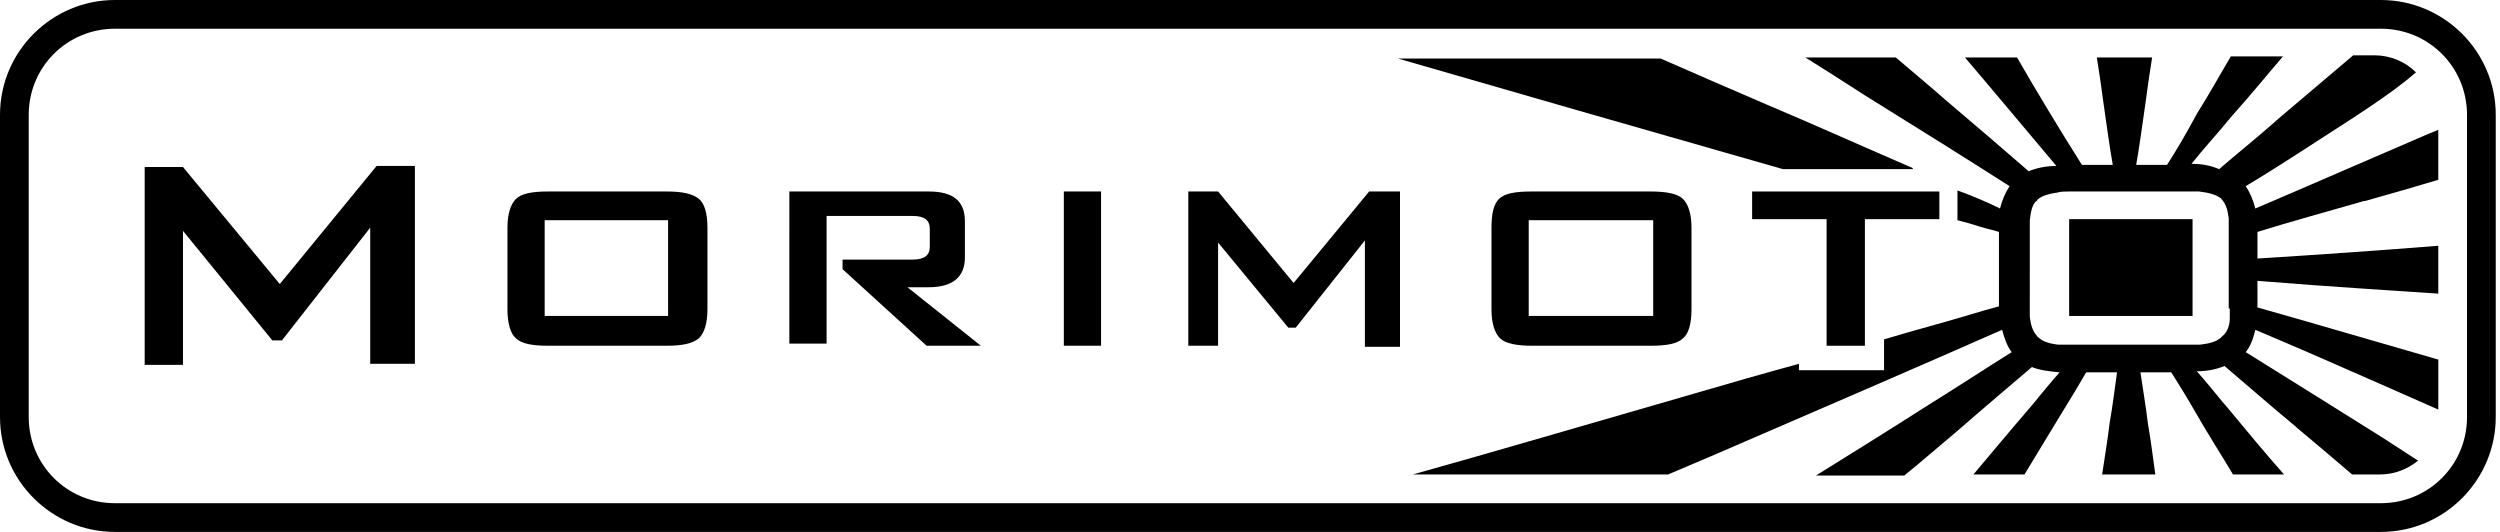
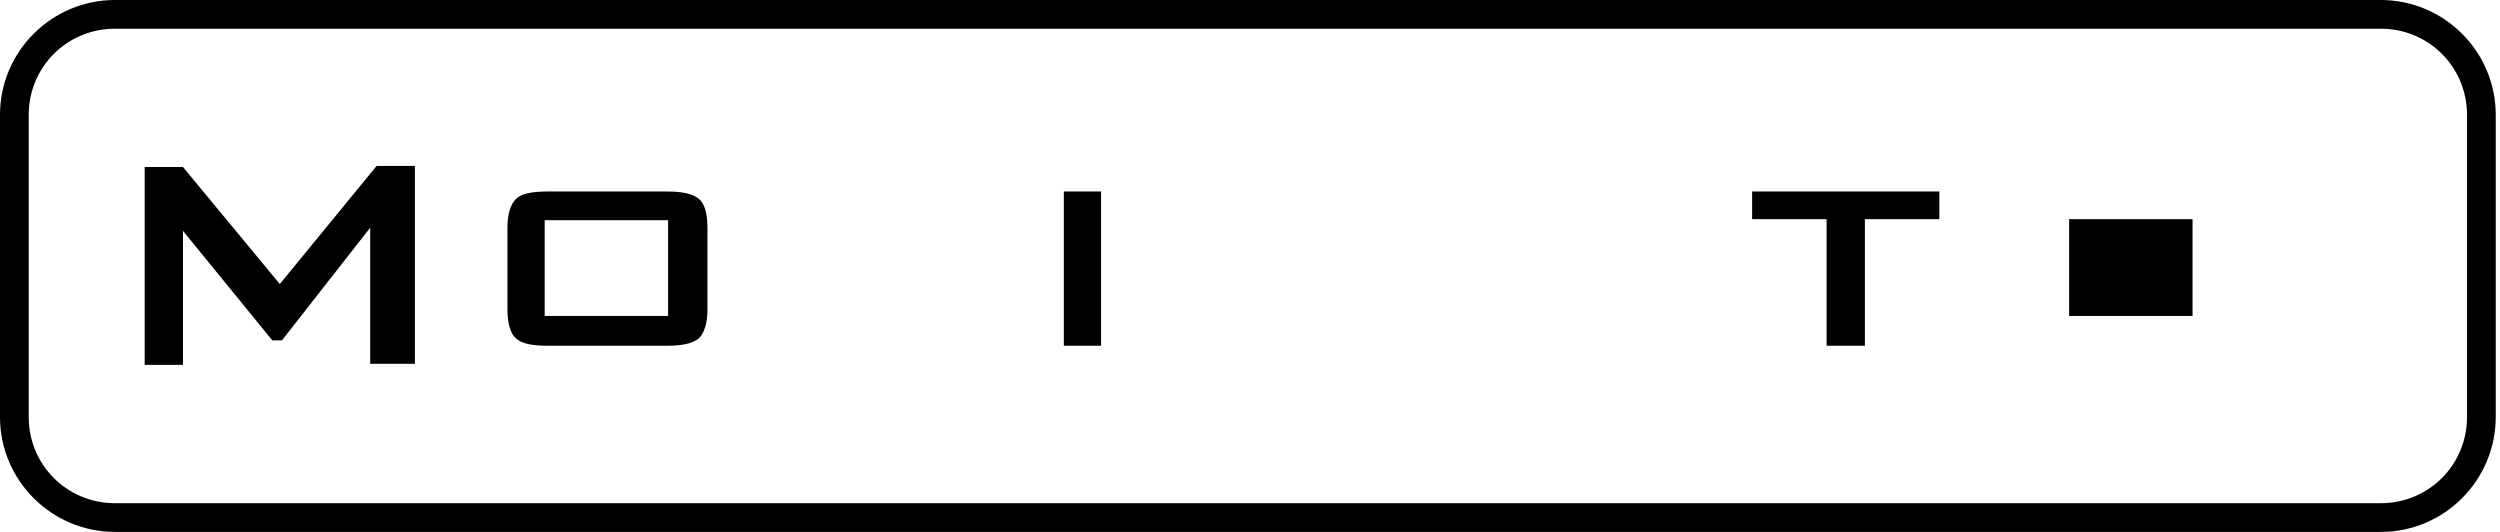
<svg xmlns="http://www.w3.org/2000/svg" version="1.1" id="Layer_1" x="0px" y="0px" viewBox="0 0 235 50" style="enable-background:new 0 0 235 50;" xml:space="preserve">
  <style type="text/css">
	.st0{fill-rule:evenodd;clip-rule:evenodd;}
</style>
-   <path d="M179.8,15.8c-4.4-1.9-9.3-4.1-13.8-6l0,0c-3.7-1.6-7.2-3.1-9.9-4.3h-24.7c9.3,2.7,23.6,6.8,36.2,10.4H179.8z" />
  <path d="M26.3,26.7l-9.1-11h-3.6v18.6h3.6V21.7L25.6,32h0.9l8.3-10.6v12.8H39V15.6h-3.6L26.3,26.7z" />
  <path class="st0" d="M62.7,18H51.5c-1.5,0-2.5,0.2-3,0.7c-0.5,0.5-0.8,1.4-0.8,2.7v7.7c0,1.3,0.3,2.3,0.8,2.7c0.5,0.5,1.5,0.7,3,0.7  h11.2c1.4,0,2.4-0.2,3-0.7c0.5-0.5,0.8-1.4,0.8-2.7v-7.7c0-1.4-0.3-2.3-0.8-2.7C65.1,18.2,64.1,18,62.7,18z M62.9,29.7H51.2v-9h11.6  V29.7z" />
  <path d="M100,18h3.5v14.5H100V18z" />
-   <path d="M121.6,26.6l-7.1-8.6h-2.8v14.5h2.8v-9.7l6.6,8h0.7l6.5-8.2v10h3.3V18h-2.9L121.6,26.6z" />
-   <path class="st0" d="M140.9,18.7c0.5-0.5,1.5-0.7,3-0.7h11.3c1.4,0,2.5,0.2,3,0.7c0.5,0.5,0.8,1.4,0.8,2.7v7.7  c0,1.4-0.3,2.3-0.8,2.7c-0.5,0.5-1.5,0.7-3,0.7h-11.2c-1.4,0-2.5-0.2-3-0.7c-0.5-0.5-0.8-1.4-0.8-2.7v-7.7  C140.2,20.1,140.4,19.2,140.9,18.7z M143.7,29.7h11.7v-9h-11.7V29.7z" />
  <path d="M175.3,32.5V20.6h7V18h-17.6v2.6h7v11.9H175.3z" />
-   <path d="M90.7,24.2c0,1.8-1.1,2.8-3.4,2.8v0h-2l6.9,5.5h-5.1l-7.9-7.2v-0.9h6.6c1.1,0,1.6-0.4,1.6-1.2v-1.7c0-0.8-0.5-1.2-1.6-1.2  h-8.1v12h-3.5V18h13.1c2.3,0,3.4,0.9,3.4,2.8V24.2z" />
  <path d="M194.5,20.6v9.1h11.6v-9.1H194.5z" />
-   <path class="st0" d="M217.6,13.4c-2.3,1.5-4.5,2.9-6.5,4.1c0.4,0.6,0.7,1.3,0.9,2.1c4.7-2,11.1-4.8,16-6.9l1.2-0.5v4.7  c-2,0.6-4.4,1.3-6.9,2l0,0l0,0l-0.1,0c-3.5,1-7.1,2-10,2.9v2.5c4.9-0.3,12.1-0.8,17-1.2v4.5c-4.5-0.3-10.8-0.7-15.7-1.1l-1.3-0.1  v2.5c5,1.4,12.1,3.5,17,4.9v4.7l-4.3-1.9c-4.3-1.9-9.1-4-12.9-5.6c-0.2,0.9-0.5,1.6-0.9,2.1c3.7,2.3,8.5,5.3,12.8,8l3.4,2.2  c-1,0.8-2.2,1.3-3.6,1.3h-2.6c-1.5-1.3-3.3-2.8-5.2-4.4l-0.1-0.1c-2.3-1.9-4.7-4-6.7-5.7c-0.7,0.3-1.6,0.5-2.6,0.5  c0.8,0.9,1.7,2,2.6,3.1l0.1,0.1c1.9,2.3,3.9,4.7,5.5,6.5h-4.8c-1-1.7-2.3-3.7-3.5-5.8l0,0c-0.8-1.4-1.6-2.7-2.3-3.8h-2.9  c0.2,1.4,0.5,3.1,0.7,4.8c0.3,1.7,0.5,3.4,0.7,4.8h-5c0.2-1.4,0.5-3.1,0.7-4.8c0.3-1.7,0.5-3.4,0.7-4.8h-2.9l-1,1.7l0,0  c-1.6,2.6-3.4,5.6-4.8,7.9h-4.8c1.6-1.9,3.6-4.3,5.5-6.5c0.9-1.1,1.8-2.2,2.6-3.1c-1-0.1-1.9-0.2-2.6-0.5c-2.1,1.8-4.6,3.9-7,6  c-1.8,1.5-3.5,3-5,4.2h-8.3c2.9-1.8,6.6-4.1,10.2-6.4c2.9-1.8,5.8-3.7,8.2-5.2c-0.4-0.5-0.7-1.3-0.9-2.1c-7,3.1-18.6,8.1-27.4,11.9  l-4,1.7h-24c7.2-2,16.7-4.8,26.1-7.5l0,0c3.4-1,6.9-2,10.2-2.9v0.6h8v-2.9c3-0.9,5.7-1.6,8-2.3c1-0.3,2-0.6,2.8-0.8v-7  c-0.6-0.2-1.2-0.3-1.8-0.5c-0.6-0.2-1.3-0.4-2.1-0.6v-2.8c0.3,0.1,0.5,0.2,0.8,0.3c0.2,0.1,0.3,0.1,0.5,0.2c1,0.4,1.9,0.8,2.7,1.2  c0.2-0.8,0.5-1.5,0.9-2.1c-3.9-2.5-9.2-5.8-13.7-8.6c-2-1.3-3.9-2.5-5.5-3.5h8.5c1.4,1.2,3.1,2.6,4.8,4.1l0,0  c2.6,2.2,5.4,4.6,7.7,6.6c0.7-0.3,1.6-0.5,2.6-0.5c-2.7-3.2-6.2-7.4-8.6-10.2h4.9c1.6,2.8,4.2,7.1,6.1,10.1h2.9  c-0.3-1.7-0.6-3.9-0.9-6l0,0l0,0c-0.2-1.5-0.4-2.9-0.6-4.1h5.2c-0.2,1.2-0.4,2.6-0.6,4.1l0,0l0,0c-0.3,2.1-0.6,4.3-0.9,6h2.9  c0.9-1.4,1.9-3.1,2.8-4.8c1.2-1.9,2.3-3.9,3.2-5.4h4.9c-1.3,1.5-3,3.6-4.8,5.6c-1.3,1.6-2.7,3.1-3.8,4.5c1.1,0,1.9,0.2,2.6,0.5  c1.6-1.4,3.5-2.9,5.3-4.5l0.1-0.1c2.6-2.2,5.2-4.4,7.2-6.1h2c1.5,0,2.9,0.6,3.9,1.6C224.7,8.9,221,11.2,217.6,13.4z M209.6,29.9  c0-0.3,0-0.5,0-0.9h-0.1v-7.7c0-0.3,0-0.5,0-0.8c-0.1-0.8-0.3-1.4-0.7-1.8c0,0,0-0.1-0.1-0.1c-0.4-0.3-1.1-0.5-2-0.6  c-0.3,0-0.6,0-1,0h-11.2c-0.4,0-0.8,0-1.1,0.1c-0.8,0.1-1.4,0.3-1.8,0.6c0,0,0,0-0.1,0.1c0,0,0,0.1-0.1,0.1c-0.4,0.4-0.5,1-0.6,1.8  c0,0.2,0,0.5,0,0.8V29c0,0.3,0,0.5,0,0.8c0.1,0.8,0.3,1.4,0.7,1.8c0,0,0,0.1,0.1,0.1c0.4,0.4,1,0.6,1.9,0.7c0.2,0,0.3,0,0.5,0  c0.2,0,0.4,0,0.6,0h11.2c0.4,0,0.7,0,1,0c0.9-0.1,1.6-0.3,2-0.7l0.1-0.1C209.3,31.3,209.6,30.7,209.6,29.9z" />
  <path class="st0" d="M10.8,0h213c5.9,0,10.8,4.8,10.8,10.8v28.4c0,5.9-4.8,10.8-10.8,10.8h-213C4.9,50,0,45.2,0,39.2V10.8  C0,4.8,4.9,0,10.8,0z M223.8,47.3c4.5,0,8.1-3.6,8.1-8.1V10.8c0-4.5-3.6-8.1-8.1-8.1h-213c-4.5,0-8.1,3.6-8.1,8.1v28.4  c0,4.5,3.6,8.1,8.1,8.1H223.8z" />
</svg>